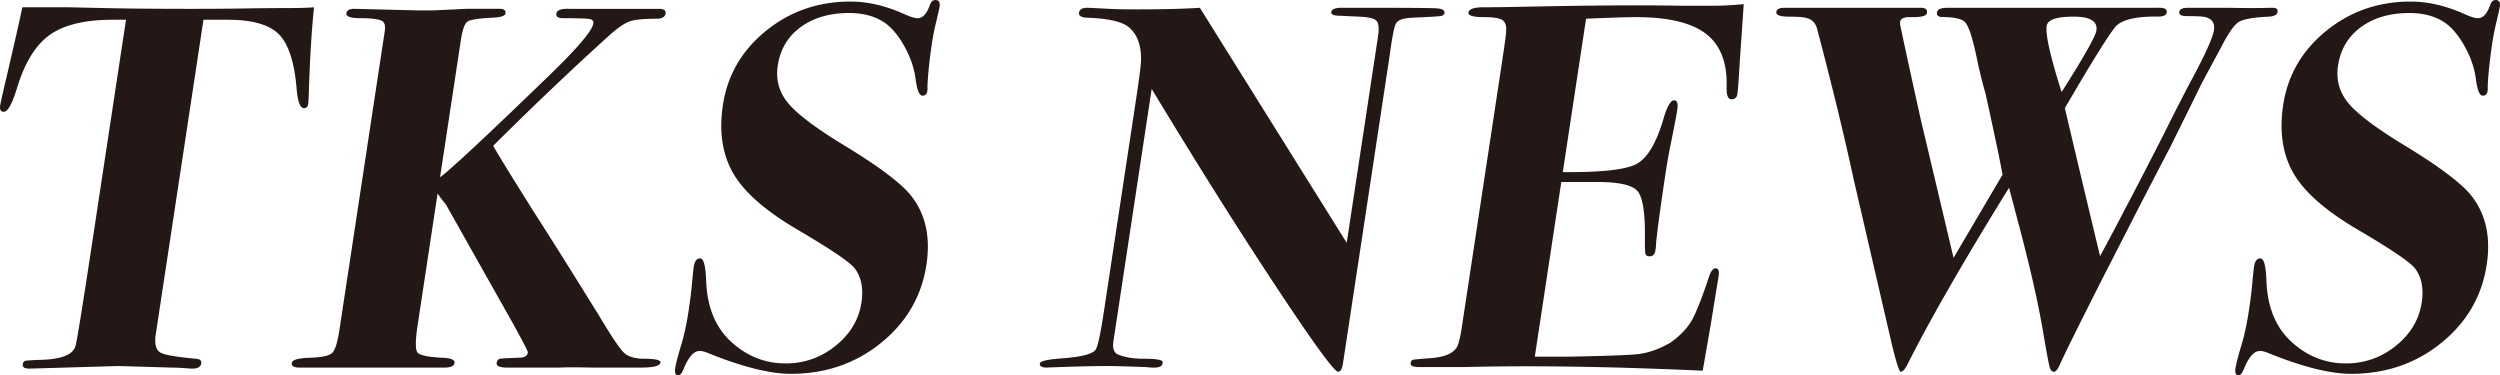
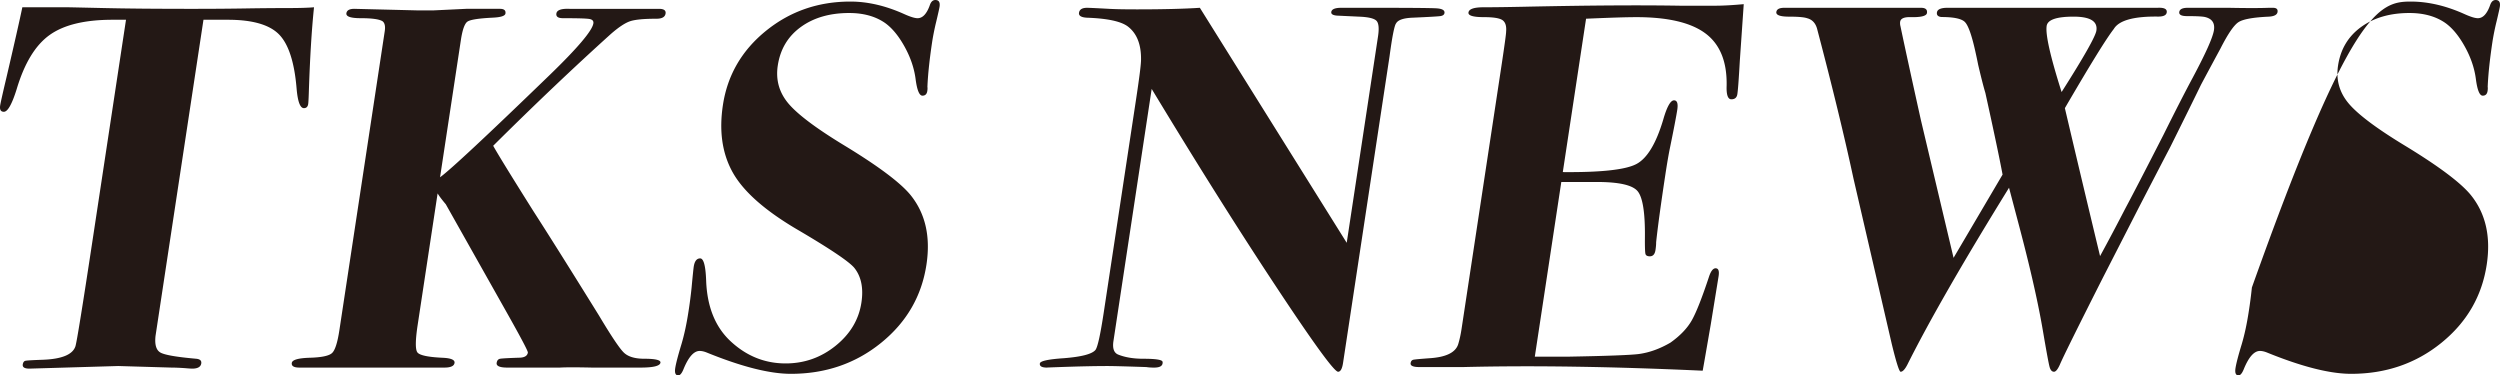
<svg xmlns="http://www.w3.org/2000/svg" viewBox="0 0 335.476 50.374">
-   <path d="M41.356 13.957c-.056.371-.247.555-.573.555-.512 0-.84-.896-.987-2.69-.3-3.539-1.097-5.953-2.39-7.24-1.295-1.286-3.57-1.93-6.824-1.93h-3.279l-6.433 42.42c-.13 1.162.087 1.907.648 2.231.561.327 2.164.606 4.809.838.51.047.736.256.68.628-.071.465-.478.698-1.222.698-.14 0-.485-.025-1.036-.07-.69-.047-1.27-.07-1.733-.07l-7.155-.21-11.914.35c-.652 0-.948-.188-.892-.561.042-.28.16-.442.354-.49.191-.045.967-.092 2.324-.139 2.57-.094 4.035-.7 4.392-1.819.184-.606.949-5.342 2.293-14.206l4.49-29.6h-1.815c-3.722 0-6.534.682-8.438 2.047-1.906 1.365-3.377 3.78-4.414 7.25C1.606 13.983 1.034 15 .521 15c-.418 0-.584-.28-.5-.838.057-.372.343-1.65.862-3.837C1.945 5.768 2.65 2.652 2.998.977h6.14c.14 0 1.75.035 4.833.105 3.081.07 7.018.105 11.81.105 2.651 0 5.026-.018 7.123-.053 2.1-.035 4.008-.052 5.73-.052 1.535 0 2.702-.035 3.504-.105-.316 3.009-.55 6.85-.7 11.523-.027.787-.054 1.272-.082 1.457Zm47.271 34.712c-.066.44-.96.658-2.68.658H79.46c-2.087-.047-3.529-.047-4.327 0h-7.046c-1.023 0-1.504-.21-1.44-.628.049-.325.205-.511.469-.558.26-.046 1.095-.092 2.498-.14.742 0 1.15-.23 1.22-.693.029-.184-.96-2.056-2.968-5.615L59.821 27.41c-.51-.601-.877-1.086-1.098-1.457L56.052 43.57c-.316 2.08-.331 3.317-.046 3.71.284.393 1.408.636 3.37.728 1.141.047 1.681.278 1.618.693-.063.417-.513.625-1.35.625H40.177c-.745 0-1.084-.208-1.02-.626.063-.418.876-.65 2.441-.695 1.566-.046 2.551-.256 2.955-.626.406-.37.735-1.391.988-3.061L51.63 4.18c.099-.649.002-1.09-.288-1.322-.423-.277-1.401-.417-2.937-.417-1.349 0-1.99-.221-1.922-.665.06-.393.415-.59 1.066-.59l8.41.208h2.233l4.358-.208h4.535c.558 0 .804.208.741.627-.05.327-.628.512-1.738.559-1.851.093-2.968.268-3.35.523-.384.256-.68 1.081-.892 2.477L59.05 23.79c1.406-1.022 6.315-5.604 14.732-13.744 3.747-3.628 5.694-5.93 5.842-6.907.05-.325-.13-.523-.538-.593-.409-.07-1.589-.105-3.542-.105-.653 0-.946-.21-.883-.628.07-.464.662-.673 1.77-.627h12c.652 0 .945.21.882.628-.07.467-.478.699-1.222.699-1.722 0-2.913.117-3.576.35-.664.233-1.505.792-2.522 1.677-5.01 4.519-10.282 9.525-15.813 15.022.621 1.118 2.411 4.029 5.372 8.734 2.07 3.215 5.013 7.896 8.825 14.045 1.67 2.795 2.788 4.46 3.358 4.995.57.537 1.484.804 2.739.804 1.489 0 2.206.177 2.152.528Zm35.693-13.156c-.642 4.232-2.673 7.733-6.093 10.5-3.42 2.768-7.456 4.151-12.106 4.151-2.837 0-6.6-.953-11.288-2.86-.35-.14-.665-.21-.945-.21-.79 0-1.522.837-2.195 2.512-.216.511-.441.768-.674.768-.373 0-.508-.326-.41-.977.092-.604.37-1.675.836-3.21.375-1.256.691-2.72.945-4.395a60.05 60.05 0 0 0 .417-3.21c.146-1.58.242-2.51.284-2.79.113-.744.4-1.117.866-1.117.465 0 .732 1.002.802 3 .13 3.443 1.189 6.117 3.18 8.024 2.153 2.047 4.65 3.07 7.487 3.07 2.51 0 4.747-.79 6.709-2.372 1.96-1.581 3.113-3.512 3.458-5.791.297-1.954-.025-3.511-.964-4.675-.71-.837-3.159-2.487-7.343-4.954-4.661-2.697-7.693-5.394-9.098-8.093-1.3-2.464-1.694-5.395-1.179-8.79.607-4 2.527-7.314 5.763-9.943C106.008 1.524 109.79.21 114.115.21c2.325 0 4.73.559 7.211 1.675.827.373 1.427.558 1.8.558.698 0 1.253-.604 1.67-1.814.157-.419.397-.628.724-.628.464 0 .65.303.56.907-.036.234-.182.884-.436 1.954a33.203 33.203 0 0 0-.541 2.65c-.367 2.42-.585 4.466-.653 6.14.024.14.02.326-.015.56-.064.417-.281.627-.653.627-.419 0-.725-.744-.918-2.233-.193-1.488-.702-2.965-1.525-4.43-.824-1.465-1.723-2.523-2.693-3.175-1.268-.837-2.834-1.255-4.694-1.255-2.606 0-4.77.628-6.496 1.883-1.725 1.256-2.753 2.977-3.085 5.163-.29 1.908.176 3.593 1.396 5.059 1.219 1.464 3.703 3.337 7.45 5.616 4.601 2.79 7.588 5.023 8.963 6.697 1.997 2.467 2.712 5.582 2.14 9.35Zm69.516-33.768c-.035.233-.228.372-.576.418-.35.047-1.577.117-3.687.21-1.236.046-1.98.303-2.232.767-.226.279-.521 1.768-.883 4.465l-1.228 8.093-3.205 21.14-1.8 11.861c-.119.79-.342 1.186-.667 1.186-.513 0-3.312-3.848-8.4-11.547-5.09-7.697-10.626-16.5-16.613-26.407l-.783 5.163-.698 4.604-.36 2.372-3.29 21.699c-.148.976.065 1.582.64 1.814.93.373 2.053.558 3.37.558 1.55 0 2.402.116 2.554.349.04.047.05.14.028.279-.056.372-.433.558-1.132.558-.418 0-.763-.024-1.035-.07-2.777-.093-4.514-.14-5.211-.14-1.63 0-3.776.047-6.44.14-1.31.046-1.872.07-1.686.07-.697 0-1.018-.186-.961-.558.05-.325 1.107-.559 3.174-.698 2.402-.185 3.83-.557 4.286-1.114.29-.372.659-2.044 1.11-5.016l4.342-28.631c.443-2.926.664-4.691.663-5.295.03-2.043-.557-3.53-1.765-4.459-.92-.695-2.766-1.09-5.542-1.183-.737-.05-1.075-.27-1.015-.663.067-.442.425-.663 1.077-.663.278 0 1.272.047 2.978.14.83.047 2.083.07 3.758.07 3.44 0 6.242-.07 8.404-.21l19.706 31.535 4.199-27.69c.17-1.118.091-1.828-.235-2.131-.327-.303-1.091-.478-2.292-.526l-2.98-.14c-.55-.045-.805-.209-.763-.489.057-.372.504-.56 1.341-.56h4.536c4.696 0 7.437.025 8.222.07.783.047 1.148.257 1.091.629Zm36.786 35.303c-.014.093-.366 2.256-1.054 6.488a2368.79 2368.79 0 0 1-.835 4.814 205.01 205.01 0 0 1-.247 1.395c-12.193-.557-22.914-.72-32.159-.488h-5.86c-.837 0-1.229-.175-1.175-.527.04-.263.166-.417.383-.46.215-.044.935-.11 2.158-.199 2.207-.14 3.489-.766 3.844-1.88.184-.605.332-1.278.445-2.022l5.357-35.32c.422-2.787.63-4.32.627-4.598.066-.743-.09-1.253-.466-1.532-.375-.279-1.215-.419-2.517-.419-1.442 0-2.132-.208-2.068-.626.07-.465.744-.697 2.025-.697 1.279 0 3.06-.023 5.347-.07 8.586-.185 15.594-.232 21.022-.14h4.744c1.022 0 2.289-.07 3.8-.208l-.525 7.604c-.136 2.419-.245 3.907-.33 4.465-.07.466-.338.698-.805.698-.466 0-.68-.604-.635-1.814.066-3.209-.875-5.547-2.822-7.012s-5.045-2.198-9.289-2.198c-1.307 0-3.558.07-6.751.21l-3.122 20.582c5.135.047 8.427-.314 9.875-1.082 1.45-.767 2.65-2.756 3.604-5.965.494-1.72.975-2.581 1.444-2.581.42 0 .566.418.44 1.256-.128.837-.458 2.558-.992 5.162-.181.885-.384 2.07-.61 3.559-.606 4-1.02 7.023-1.236 9.07.003.279-.025.628-.089 1.046-.085.558-.337.837-.757.837-.328 0-.522-.104-.584-.313s-.087-.965-.076-2.268c.032-3.302-.299-5.36-.993-6.175-.694-.813-2.515-1.22-5.459-1.22h-4.768l-3.555 23.442h4.479c5.145-.093 8.288-.21 9.431-.35 1.426-.185 2.857-.697 4.29-1.534 1.309-.93 2.265-1.93 2.869-3 .605-1.07 1.383-3.046 2.334-5.93.245-.698.532-1.047.859-1.047.373 0 .508.35.402 1.047Zm75.003-35.443c-.056.373-.437.582-1.141.628-2.108.093-3.47.338-4.089.732s-1.423 1.57-2.417 3.522a958.73 958.73 0 0 0-2.624 4.881c-.88 1.814-2.257 4.604-4.13 8.37-.924 1.765-2.312 4.438-4.167 8.018l-4.892 9.554c-3.416 6.755-5.34 10.643-5.772 11.668-.278.604-.532.907-.765.907-.28 0-.48-.221-.598-.663-.12-.441-.414-2.034-.882-4.777-.614-3.628-1.628-8.139-3.045-13.534l-1.51-5.719c-6.156 9.952-10.699 17.858-13.631 23.716-.333.65-.637.977-.916.977-.186 0-.581-1.234-1.183-3.703l-5.142-22.218c-1.2-5.59-2.817-12.25-4.853-19.982-.198-.839-.656-1.351-1.371-1.538-.398-.14-1.202-.21-2.41-.21-1.21 0-1.782-.208-1.719-.628.057-.372.41-.56 1.062-.56h18.349c.603 0 .872.232.802.694-.063.417-.836.6-2.317.555-.792 0-1.218.208-1.281.623-.028.186-.014.393.046.624.591 2.82 1.508 7.025 2.748 12.616l4.372 18.44 6.577-11.17c-.377-2.035-1.145-5.687-2.307-10.957-.25-.826-.572-2.087-.97-3.785a64.907 64.907 0 0 0-.41-1.928c-.476-2.11-.936-3.383-1.385-3.819-.448-.436-1.49-.654-3.129-.654-.461-.046-.663-.252-.607-.62.062-.41.535-.618 1.418-.618h28.188c.89-.046 1.3.162 1.23.624-.055.37-.433.555-1.13.555-3.297-.046-5.288.51-5.974 1.666-.982 1.25-3.168 4.79-6.564 10.62a4038.92 4038.92 0 0 0 4.722 19.855 305.39 305.39 0 0 0 3.361-6.338c1.044-1.952 2.766-5.275 5.165-9.97 1.548-3.114 2.843-5.647 3.89-7.6 1.764-3.3 2.72-5.438 2.868-6.414.14-.93-.237-1.51-1.131-1.743-.311-.093-1.141-.14-2.49-.14-.745 0-1.089-.185-1.033-.557.057-.371.434-.558 1.133-.558h5.511c2.365.047 4.155.047 5.372 0h.559c.464 0 .669.187.612.558Zm-24.31 2.499c.19-1.247-.831-1.871-3.064-1.871-2.28 0-3.483.416-3.609 1.247-.175 1.155.494 4.112 2.005 8.87 2.993-4.712 4.55-7.46 4.669-8.246Zm52.379 31.409c-.642 4.232-2.673 7.733-6.093 10.5-3.42 2.768-7.456 4.151-12.106 4.151-2.838 0-6.6-.953-11.288-2.86-.351-.14-.665-.21-.945-.21-.79 0-1.522.837-2.195 2.512-.217.511-.441.768-.674.768-.374 0-.509-.326-.41-.977.092-.604.369-1.675.836-3.21.375-1.256.69-2.72.945-4.395a61.11 61.11 0 0 0 .417-3.21c.146-1.58.242-2.51.284-2.79.113-.744.4-1.117.866-1.117.464 0 .731 1.002.801 3 .13 3.443 1.19 6.117 3.18 8.024 2.153 2.047 4.65 3.07 7.487 3.07 2.511 0 4.748-.79 6.71-2.372 1.96-1.581 3.112-3.512 3.458-5.791.296-1.954-.025-3.511-.965-4.675-.71-.837-3.158-2.487-7.342-4.954-4.661-2.697-7.693-5.394-9.098-8.093-1.301-2.464-1.694-5.395-1.18-8.79.607-4 2.528-7.314 5.764-9.943C315.382 1.524 319.163.21 323.49.21c2.325 0 4.729.559 7.211 1.675.826.373 1.427.558 1.8.558.697 0 1.253-.604 1.67-1.814.157-.419.397-.628.724-.628.464 0 .65.303.559.907-.035.234-.181.884-.435 1.954a33.203 33.203 0 0 0-.542 2.65c-.366 2.42-.584 4.466-.652 6.14.024.14.02.326-.016.56-.063.417-.28.627-.653.627-.418 0-.724-.744-.917-2.233-.193-1.488-.702-2.965-1.526-4.43-.824-1.465-1.722-2.523-2.692-3.175-1.269-.837-2.835-1.255-4.694-1.255-2.606 0-4.77.628-6.496 1.883-1.725 1.256-2.754 2.977-3.085 5.163-.29 1.908.176 3.593 1.396 5.059 1.219 1.464 3.702 3.337 7.45 5.616 4.6 2.79 7.588 5.023 8.962 6.697 1.998 2.467 2.712 5.582 2.141 9.35Z" style="fill:#231815;stroke-width:0" />
+   <path d="M41.356 13.957c-.056.371-.247.555-.573.555-.512 0-.84-.896-.987-2.69-.3-3.539-1.097-5.953-2.39-7.24-1.295-1.286-3.57-1.93-6.824-1.93h-3.279l-6.433 42.42c-.13 1.162.087 1.907.648 2.231.561.327 2.164.606 4.809.838.51.047.736.256.68.628-.071.465-.478.698-1.222.698-.14 0-.485-.025-1.036-.07-.69-.047-1.27-.07-1.733-.07l-7.155-.21-11.914.35c-.652 0-.948-.188-.892-.561.042-.28.16-.442.354-.49.191-.045.967-.092 2.324-.139 2.57-.094 4.035-.7 4.392-1.819.184-.606.949-5.342 2.293-14.206l4.49-29.6h-1.815c-3.722 0-6.534.682-8.438 2.047-1.906 1.365-3.377 3.78-4.414 7.25C1.606 13.983 1.034 15 .521 15c-.418 0-.584-.28-.5-.838.057-.372.343-1.65.862-3.837C1.945 5.768 2.65 2.652 2.998.977h6.14c.14 0 1.75.035 4.833.105 3.081.07 7.018.105 11.81.105 2.651 0 5.026-.018 7.123-.053 2.1-.035 4.008-.052 5.73-.052 1.535 0 2.702-.035 3.504-.105-.316 3.009-.55 6.85-.7 11.523-.027.787-.054 1.272-.082 1.457Zm47.271 34.712c-.066.44-.96.658-2.68.658H79.46c-2.087-.047-3.529-.047-4.327 0h-7.046c-1.023 0-1.504-.21-1.44-.628.049-.325.205-.511.469-.558.26-.046 1.095-.092 2.498-.14.742 0 1.15-.23 1.22-.693.029-.184-.96-2.056-2.968-5.615L59.821 27.41c-.51-.601-.877-1.086-1.098-1.457L56.052 43.57c-.316 2.08-.331 3.317-.046 3.71.284.393 1.408.636 3.37.728 1.141.047 1.681.278 1.618.693-.063.417-.513.625-1.35.625H40.177c-.745 0-1.084-.208-1.02-.626.063-.418.876-.65 2.441-.695 1.566-.046 2.551-.256 2.955-.626.406-.37.735-1.391.988-3.061L51.63 4.18c.099-.649.002-1.09-.288-1.322-.423-.277-1.401-.417-2.937-.417-1.349 0-1.99-.221-1.922-.665.06-.393.415-.59 1.066-.59l8.41.208h2.233l4.358-.208h4.535c.558 0 .804.208.741.627-.05.327-.628.512-1.738.559-1.851.093-2.968.268-3.35.523-.384.256-.68 1.081-.892 2.477L59.05 23.79c1.406-1.022 6.315-5.604 14.732-13.744 3.747-3.628 5.694-5.93 5.842-6.907.05-.325-.13-.523-.538-.593-.409-.07-1.589-.105-3.542-.105-.653 0-.946-.21-.883-.628.07-.464.662-.673 1.77-.627h12c.652 0 .945.21.882.628-.07.467-.478.699-1.222.699-1.722 0-2.913.117-3.576.35-.664.233-1.505.792-2.522 1.677-5.01 4.519-10.282 9.525-15.813 15.022.621 1.118 2.411 4.029 5.372 8.734 2.07 3.215 5.013 7.896 8.825 14.045 1.67 2.795 2.788 4.46 3.358 4.995.57.537 1.484.804 2.739.804 1.489 0 2.206.177 2.152.528Zm35.693-13.156c-.642 4.232-2.673 7.733-6.093 10.5-3.42 2.768-7.456 4.151-12.106 4.151-2.837 0-6.6-.953-11.288-2.86-.35-.14-.665-.21-.945-.21-.79 0-1.522.837-2.195 2.512-.216.511-.441.768-.674.768-.373 0-.508-.326-.41-.977.092-.604.37-1.675.836-3.21.375-1.256.691-2.72.945-4.395a60.05 60.05 0 0 0 .417-3.21c.146-1.58.242-2.51.284-2.79.113-.744.4-1.117.866-1.117.465 0 .732 1.002.802 3 .13 3.443 1.189 6.117 3.18 8.024 2.153 2.047 4.65 3.07 7.487 3.07 2.51 0 4.747-.79 6.709-2.372 1.96-1.581 3.113-3.512 3.458-5.791.297-1.954-.025-3.511-.964-4.675-.71-.837-3.159-2.487-7.343-4.954-4.661-2.697-7.693-5.394-9.098-8.093-1.3-2.464-1.694-5.395-1.179-8.79.607-4 2.527-7.314 5.763-9.943C106.008 1.524 109.79.21 114.115.21c2.325 0 4.73.559 7.211 1.675.827.373 1.427.558 1.8.558.698 0 1.253-.604 1.67-1.814.157-.419.397-.628.724-.628.464 0 .65.303.56.907-.036.234-.182.884-.436 1.954a33.203 33.203 0 0 0-.541 2.65c-.367 2.42-.585 4.466-.653 6.14.024.14.02.326-.015.56-.064.417-.281.627-.653.627-.419 0-.725-.744-.918-2.233-.193-1.488-.702-2.965-1.525-4.43-.824-1.465-1.723-2.523-2.693-3.175-1.268-.837-2.834-1.255-4.694-1.255-2.606 0-4.77.628-6.496 1.883-1.725 1.256-2.753 2.977-3.085 5.163-.29 1.908.176 3.593 1.396 5.059 1.219 1.464 3.703 3.337 7.45 5.616 4.601 2.79 7.588 5.023 8.963 6.697 1.997 2.467 2.712 5.582 2.14 9.35Zm69.516-33.768c-.035.233-.228.372-.576.418-.35.047-1.577.117-3.687.21-1.236.046-1.98.303-2.232.767-.226.279-.521 1.768-.883 4.465l-1.228 8.093-3.205 21.14-1.8 11.861c-.119.79-.342 1.186-.667 1.186-.513 0-3.312-3.848-8.4-11.547-5.09-7.697-10.626-16.5-16.613-26.407l-.783 5.163-.698 4.604-.36 2.372-3.29 21.699c-.148.976.065 1.582.64 1.814.93.373 2.053.558 3.37.558 1.55 0 2.402.116 2.554.349.04.047.05.14.028.279-.056.372-.433.558-1.132.558-.418 0-.763-.024-1.035-.07-2.777-.093-4.514-.14-5.211-.14-1.63 0-3.776.047-6.44.14-1.31.046-1.872.07-1.686.07-.697 0-1.018-.186-.961-.558.05-.325 1.107-.559 3.174-.698 2.402-.185 3.83-.557 4.286-1.114.29-.372.659-2.044 1.11-5.016l4.342-28.631c.443-2.926.664-4.691.663-5.295.03-2.043-.557-3.53-1.765-4.459-.92-.695-2.766-1.09-5.542-1.183-.737-.05-1.075-.27-1.015-.663.067-.442.425-.663 1.077-.663.278 0 1.272.047 2.978.14.83.047 2.083.07 3.758.07 3.44 0 6.242-.07 8.404-.21l19.706 31.535 4.199-27.69c.17-1.118.091-1.828-.235-2.131-.327-.303-1.091-.478-2.292-.526l-2.98-.14c-.55-.045-.805-.209-.763-.489.057-.372.504-.56 1.341-.56h4.536c4.696 0 7.437.025 8.222.07.783.047 1.148.257 1.091.629Zm36.786 35.303c-.014.093-.366 2.256-1.054 6.488a2368.79 2368.79 0 0 1-.835 4.814 205.01 205.01 0 0 1-.247 1.395c-12.193-.557-22.914-.72-32.159-.488h-5.86c-.837 0-1.229-.175-1.175-.527.04-.263.166-.417.383-.46.215-.044.935-.11 2.158-.199 2.207-.14 3.489-.766 3.844-1.88.184-.605.332-1.278.445-2.022l5.357-35.32c.422-2.787.63-4.32.627-4.598.066-.743-.09-1.253-.466-1.532-.375-.279-1.215-.419-2.517-.419-1.442 0-2.132-.208-2.068-.626.07-.465.744-.697 2.025-.697 1.279 0 3.06-.023 5.347-.07 8.586-.185 15.594-.232 21.022-.14h4.744c1.022 0 2.289-.07 3.8-.208l-.525 7.604c-.136 2.419-.245 3.907-.33 4.465-.07.466-.338.698-.805.698-.466 0-.68-.604-.635-1.814.066-3.209-.875-5.547-2.822-7.012s-5.045-2.198-9.289-2.198c-1.307 0-3.558.07-6.751.21l-3.122 20.582c5.135.047 8.427-.314 9.875-1.082 1.45-.767 2.65-2.756 3.604-5.965.494-1.72.975-2.581 1.444-2.581.42 0 .566.418.44 1.256-.128.837-.458 2.558-.992 5.162-.181.885-.384 2.07-.61 3.559-.606 4-1.02 7.023-1.236 9.07.003.279-.025.628-.089 1.046-.085.558-.337.837-.757.837-.328 0-.522-.104-.584-.313s-.087-.965-.076-2.268c.032-3.302-.299-5.36-.993-6.175-.694-.813-2.515-1.22-5.459-1.22h-4.768l-3.555 23.442h4.479c5.145-.093 8.288-.21 9.431-.35 1.426-.185 2.857-.697 4.29-1.534 1.309-.93 2.265-1.93 2.869-3 .605-1.07 1.383-3.046 2.334-5.93.245-.698.532-1.047.859-1.047.373 0 .508.35.402 1.047Zm75.003-35.443c-.056.373-.437.582-1.141.628-2.108.093-3.47.338-4.089.732s-1.423 1.57-2.417 3.522a958.73 958.73 0 0 0-2.624 4.881c-.88 1.814-2.257 4.604-4.13 8.37-.924 1.765-2.312 4.438-4.167 8.018l-4.892 9.554c-3.416 6.755-5.34 10.643-5.772 11.668-.278.604-.532.907-.765.907-.28 0-.48-.221-.598-.663-.12-.441-.414-2.034-.882-4.777-.614-3.628-1.628-8.139-3.045-13.534l-1.51-5.719c-6.156 9.952-10.699 17.858-13.631 23.716-.333.65-.637.977-.916.977-.186 0-.581-1.234-1.183-3.703l-5.142-22.218c-1.2-5.59-2.817-12.25-4.853-19.982-.198-.839-.656-1.351-1.371-1.538-.398-.14-1.202-.21-2.41-.21-1.21 0-1.782-.208-1.719-.628.057-.372.41-.56 1.062-.56h18.349c.603 0 .872.232.802.694-.063.417-.836.6-2.317.555-.792 0-1.218.208-1.281.623-.028.186-.014.393.046.624.591 2.82 1.508 7.025 2.748 12.616l4.372 18.44 6.577-11.17c-.377-2.035-1.145-5.687-2.307-10.957-.25-.826-.572-2.087-.97-3.785a64.907 64.907 0 0 0-.41-1.928c-.476-2.11-.936-3.383-1.385-3.819-.448-.436-1.49-.654-3.129-.654-.461-.046-.663-.252-.607-.62.062-.41.535-.618 1.418-.618h28.188c.89-.046 1.3.162 1.23.624-.055.37-.433.555-1.13.555-3.297-.046-5.288.51-5.974 1.666-.982 1.25-3.168 4.79-6.564 10.62a4038.92 4038.92 0 0 0 4.722 19.855 305.39 305.39 0 0 0 3.361-6.338c1.044-1.952 2.766-5.275 5.165-9.97 1.548-3.114 2.843-5.647 3.89-7.6 1.764-3.3 2.72-5.438 2.868-6.414.14-.93-.237-1.51-1.131-1.743-.311-.093-1.141-.14-2.49-.14-.745 0-1.089-.185-1.033-.557.057-.371.434-.558 1.133-.558h5.511c2.365.047 4.155.047 5.372 0h.559c.464 0 .669.187.612.558Zm-24.31 2.499c.19-1.247-.831-1.871-3.064-1.871-2.28 0-3.483.416-3.609 1.247-.175 1.155.494 4.112 2.005 8.87 2.993-4.712 4.55-7.46 4.669-8.246Zm52.379 31.409c-.642 4.232-2.673 7.733-6.093 10.5-3.42 2.768-7.456 4.151-12.106 4.151-2.838 0-6.6-.953-11.288-2.86-.351-.14-.665-.21-.945-.21-.79 0-1.522.837-2.195 2.512-.217.511-.441.768-.674.768-.374 0-.509-.326-.41-.977.092-.604.369-1.675.836-3.21.375-1.256.69-2.72.945-4.395a61.11 61.11 0 0 0 .417-3.21C315.382 1.524 319.163.21 323.49.21c2.325 0 4.729.559 7.211 1.675.826.373 1.427.558 1.8.558.697 0 1.253-.604 1.67-1.814.157-.419.397-.628.724-.628.464 0 .65.303.559.907-.035.234-.181.884-.435 1.954a33.203 33.203 0 0 0-.542 2.65c-.366 2.42-.584 4.466-.652 6.14.024.14.02.326-.016.56-.063.417-.28.627-.653.627-.418 0-.724-.744-.917-2.233-.193-1.488-.702-2.965-1.526-4.43-.824-1.465-1.722-2.523-2.692-3.175-1.269-.837-2.835-1.255-4.694-1.255-2.606 0-4.77.628-6.496 1.883-1.725 1.256-2.754 2.977-3.085 5.163-.29 1.908.176 3.593 1.396 5.059 1.219 1.464 3.702 3.337 7.45 5.616 4.6 2.79 7.588 5.023 8.962 6.697 1.998 2.467 2.712 5.582 2.141 9.35Z" style="fill:#231815;stroke-width:0" />
</svg>